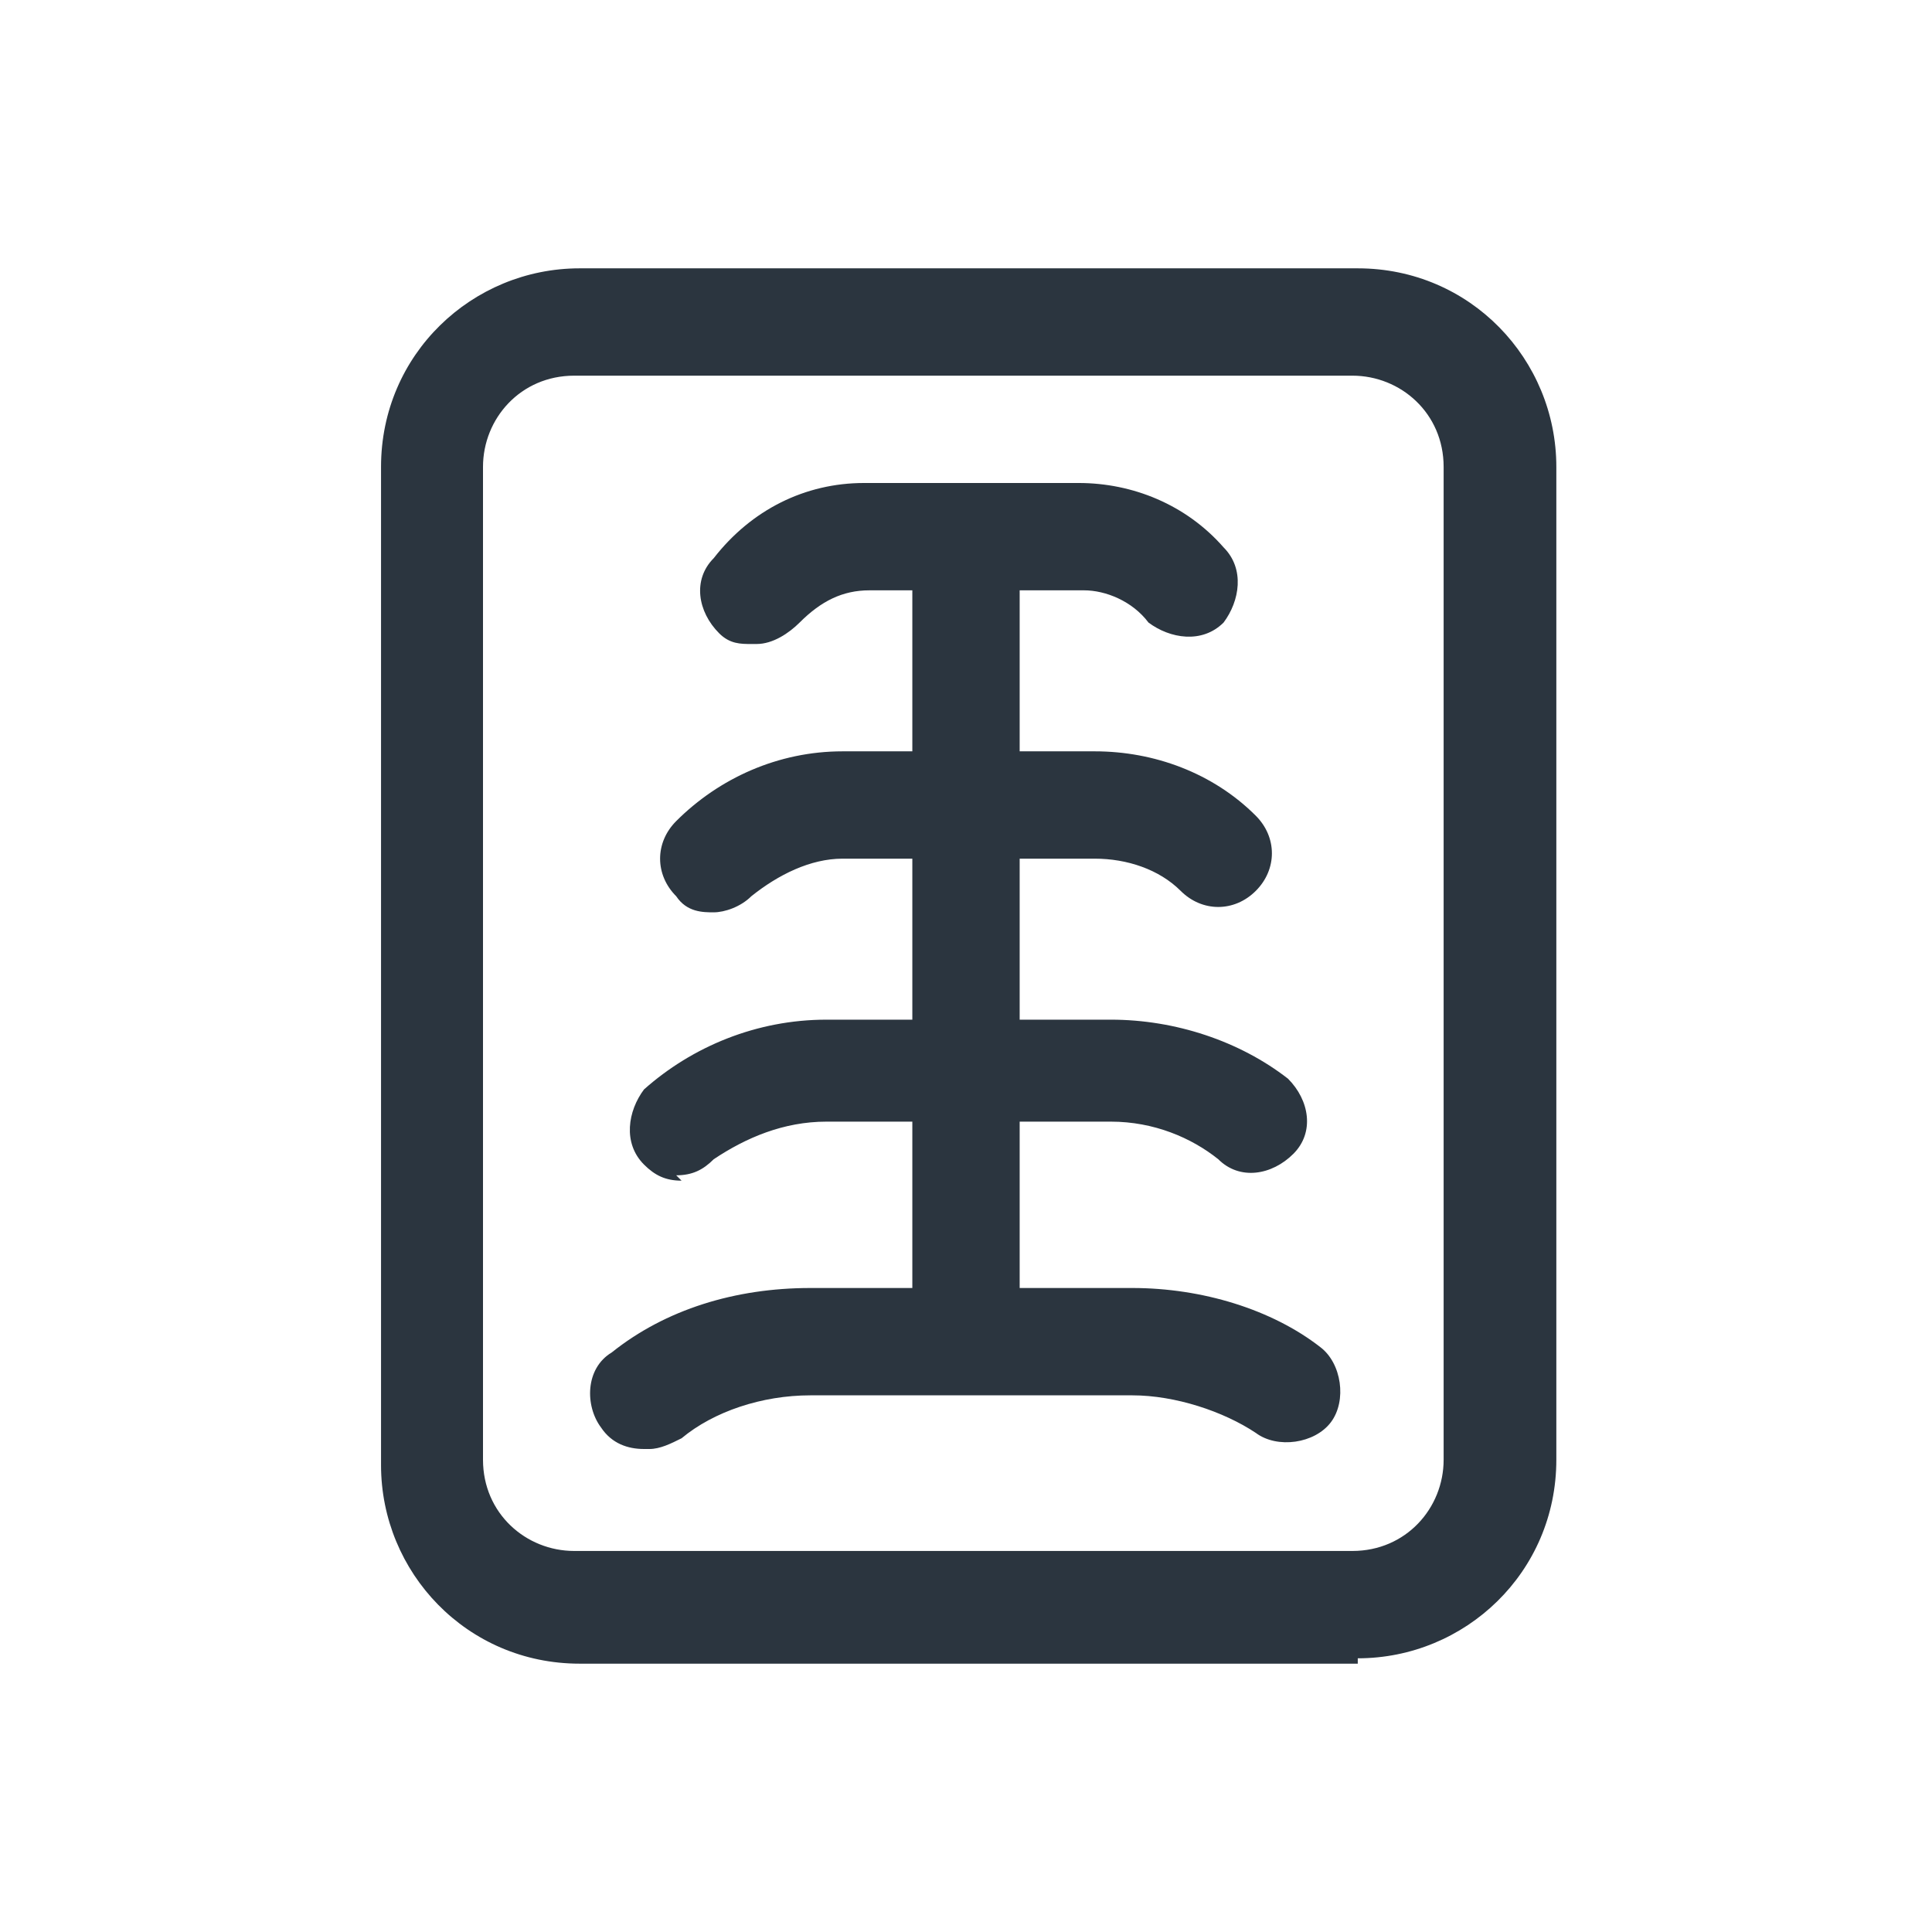
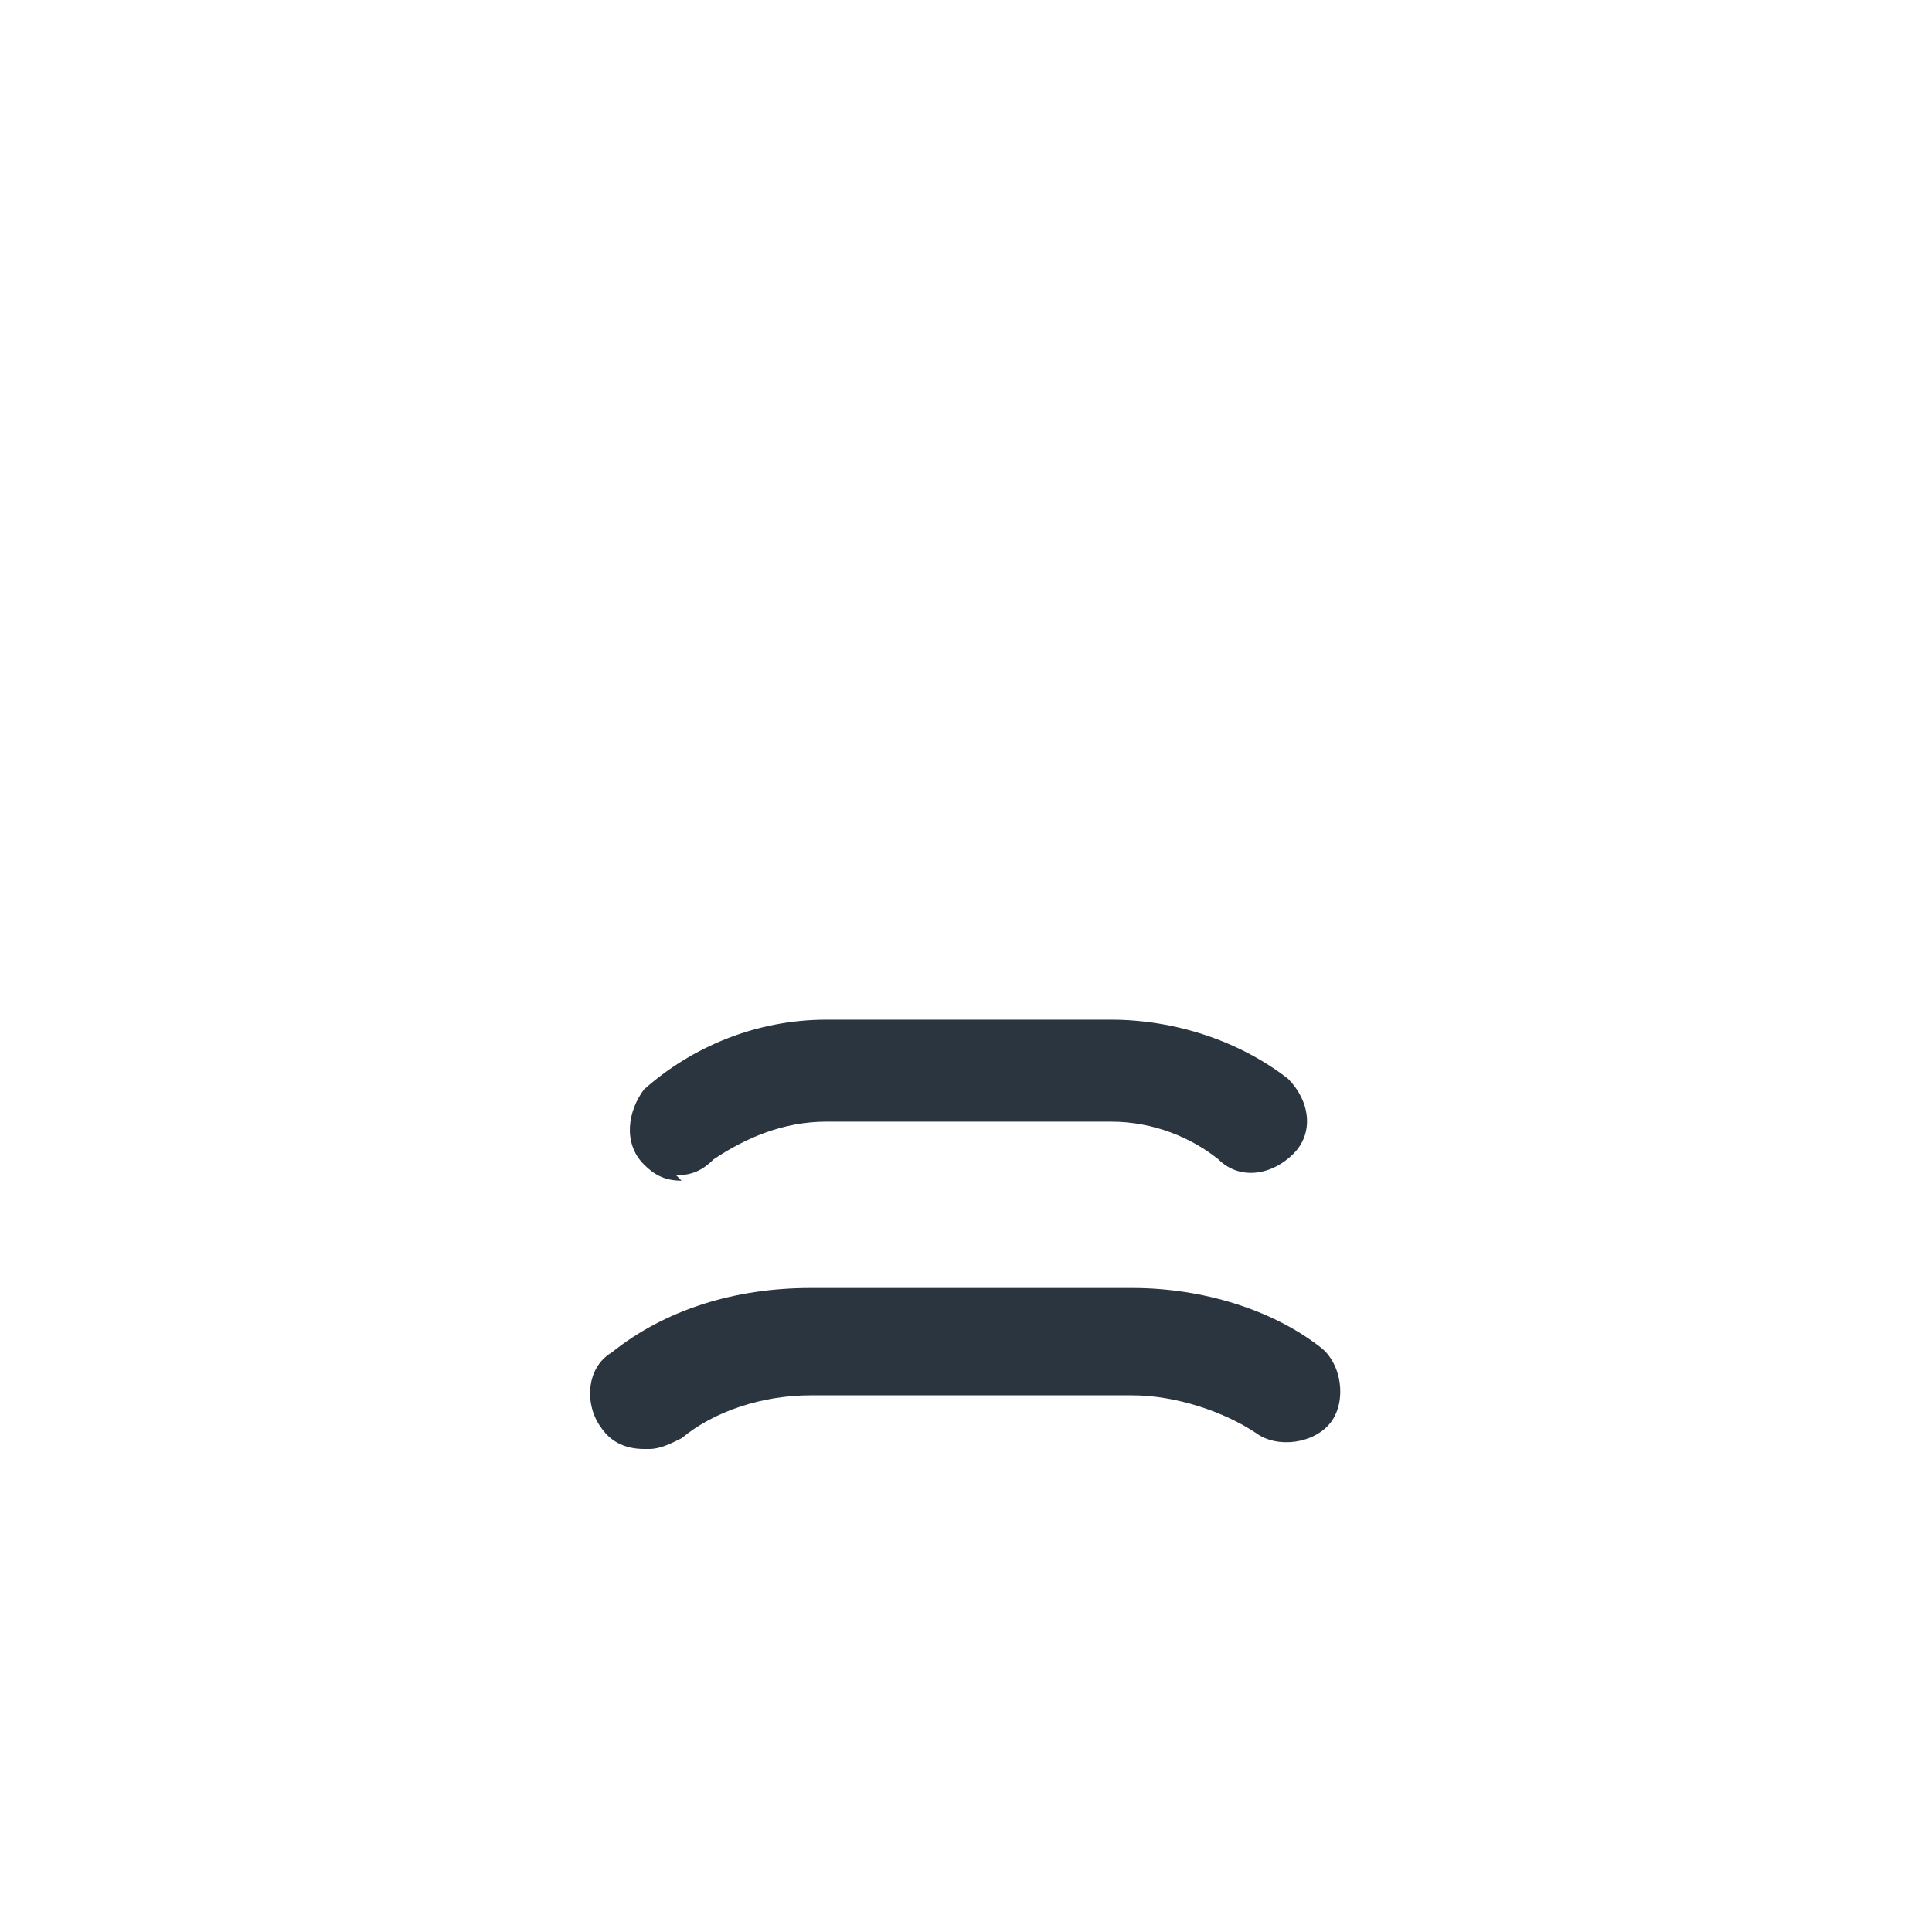
<svg xmlns="http://www.w3.org/2000/svg" id="_Слой_1" data-name="Слой_1" version="1.1" viewBox="0 0 36 36">
  <defs>
    <style>
      .st0 {
        fill: #2b353f;
      }
    </style>
  </defs>
-   <path class="st0" d="M25.3,31h-14.5c-2.1,0-3.7-1.7-3.7-3.7V8.7c0-2.1,1.7-3.7,3.7-3.7h14.5c2.1,0,3.7,1.7,3.7,3.7v18.5c0,2.1-1.7,3.7-3.7,3.7ZM10.7,7c-1,0-1.7.8-1.7,1.7v18.5c0,1,.8,1.7,1.7,1.7h14.5c1,0,1.7-.8,1.7-1.7V8.7c0-1-.8-1.7-1.7-1.7h-14.5Z" />
-   <path class="st0" d="M14,12c-.2,0-.4,0-.6-.2-.4-.4-.5-1-.1-1.4.7-.9,1.7-1.4,2.8-1.4h4c1,0,2,.4,2.7,1.2.4.4.3,1,0,1.4-.4.4-1,.3-1.4,0-.3-.4-.8-.6-1.2-.6h-4c-.5,0-.9.2-1.3.6-.2.2-.5.4-.8.4Z" />
-   <path class="st0" d="M13.3,17c-.2,0-.5,0-.7-.3-.4-.4-.4-1,0-1.4.8-.8,1.9-1.3,3.1-1.3h4.7c1.1,0,2.2.4,3,1.2.4.4.4,1,0,1.4-.4.4-1,.4-1.4,0-.4-.4-1-.6-1.6-.6h-4.7c-.6,0-1.2.3-1.7.7-.2.2-.5.3-.7.3Z" />
  <path class="st0" d="M12.7,22c-.3,0-.5-.1-.7-.3-.4-.4-.3-1,0-1.4.9-.8,2.1-1.3,3.4-1.3h5.3c1.2,0,2.4.4,3.3,1.1.4.4.5,1,.1,1.4-.4.4-1,.5-1.4.1-.5-.4-1.2-.7-2-.7h-5.3c-.8,0-1.5.3-2.1.7-.2.2-.4.3-.7.3Z" />
  <path class="st0" d="M12,27c-.3,0-.6-.1-.8-.4-.3-.4-.3-1.1.2-1.4,1-.8,2.3-1.2,3.7-1.2h6c1.3,0,2.6.4,3.5,1.1.4.3.5,1,.2,1.4-.3.4-1,.5-1.4.2-.6-.4-1.5-.7-2.3-.7h-6c-.9,0-1.8.3-2.4.8-.2.1-.4.2-.6.2Z" />
-   <rect class="st0" x="17" y="10" width="2" height="15" />
</svg>